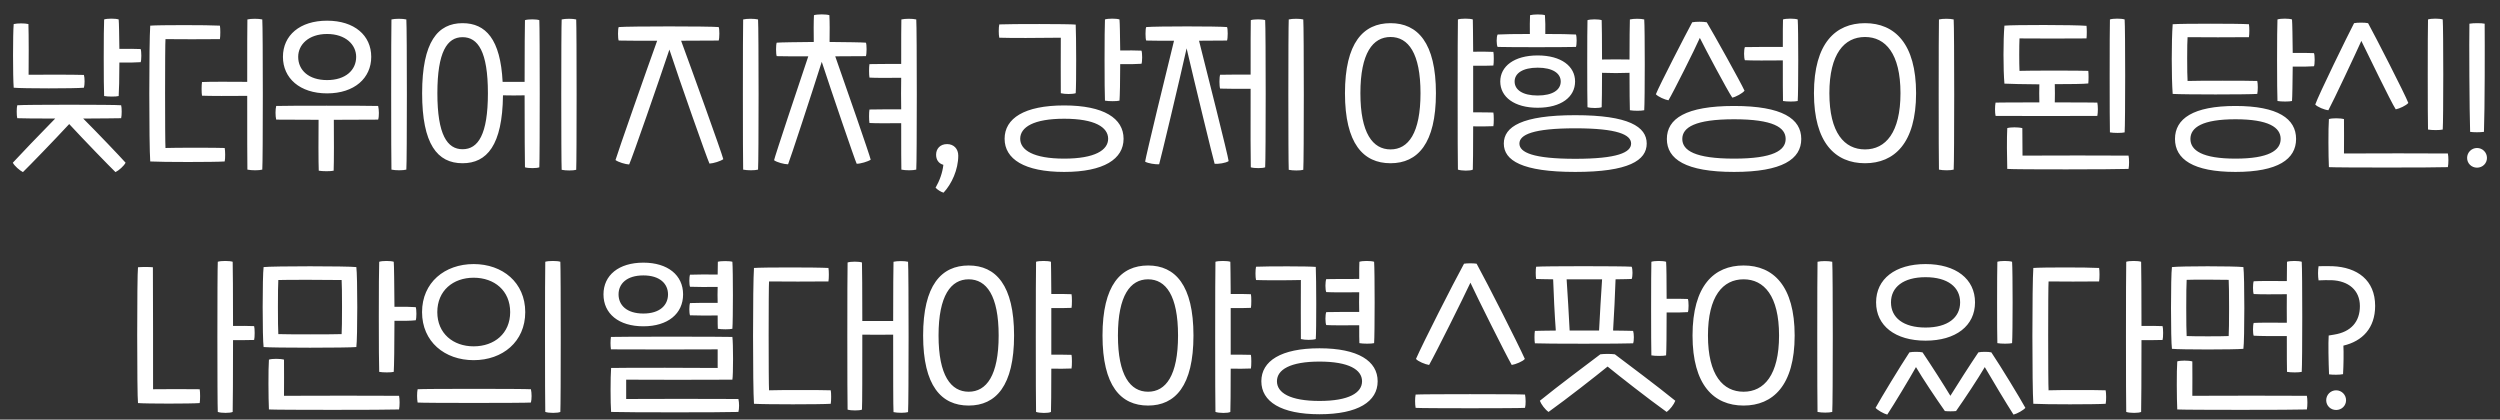
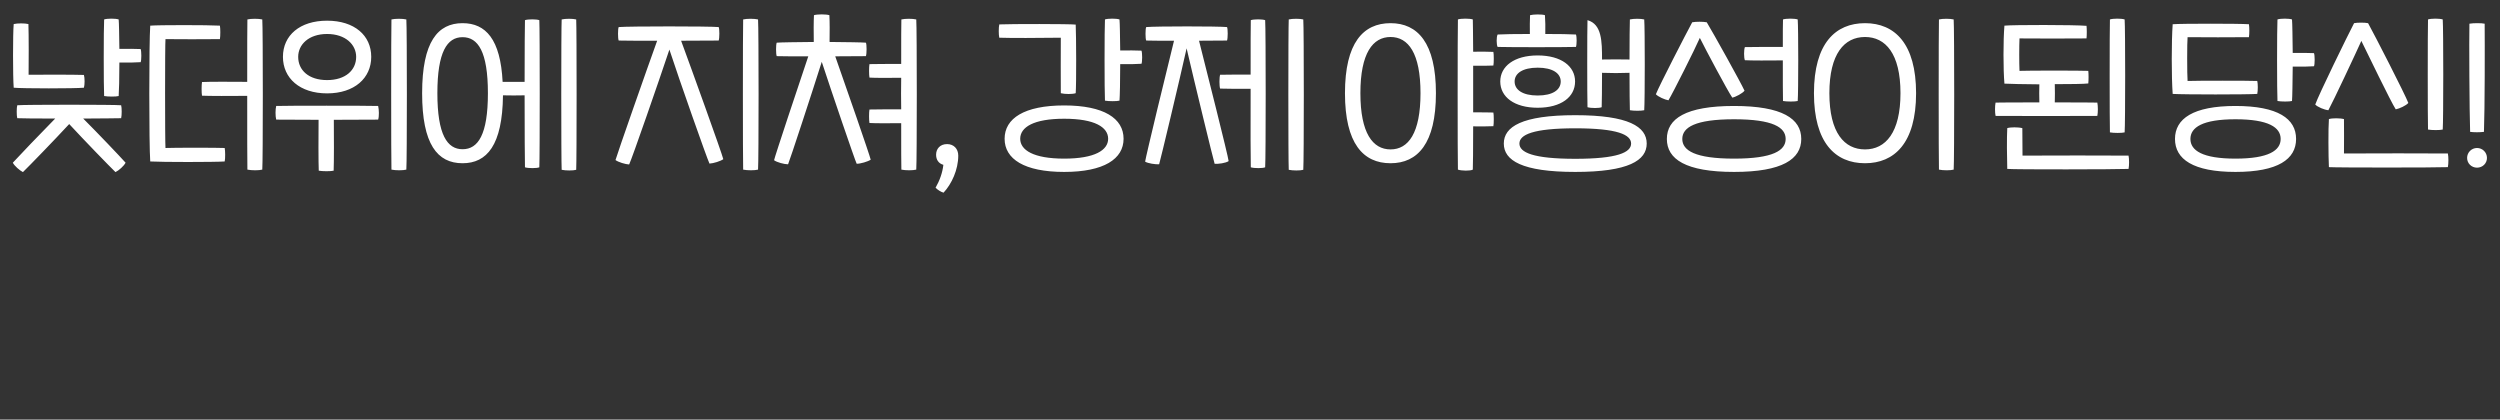
<svg xmlns="http://www.w3.org/2000/svg" width="423" height="71" viewBox="0 0 423 71" fill="none">
  <rect x="0" y="0" width="423" height="71" fill="#333333" stroke="none" />
-   <path d="M42.999 55.18C43.119 55.54 43.119 57.13 42.999 57.52C42.249 57.55 40.689 57.55 39.429 57.55C39.429 63.34 39.399 68.98 39.369 69.7C38.949 69.91 37.419 69.91 36.849 69.7C36.759 68.23 36.759 45.79 36.849 44.29C37.359 44.11 38.859 44.11 39.369 44.29C39.399 44.95 39.429 49.84 39.429 55.15C40.689 55.12 42.219 55.15 42.999 55.18ZM25.899 65.86C27.249 65.83 32.439 65.83 33.789 65.86C33.879 66.37 33.879 67.69 33.789 68.2C32.259 68.32 24.849 68.32 23.349 68.2C23.169 66.94 23.169 46.45 23.349 45.22C23.949 45.16 25.269 45.16 25.869 45.22C25.899 47.2 25.899 63.88 25.899 65.86ZM70.342 51.97C70.492 52.33 70.492 53.86 70.342 54.19C69.592 54.28 68.032 54.31 66.742 54.28C66.742 58.33 66.682 62.2 66.622 62.92C66.202 63.04 64.762 63.04 64.162 62.92C64.072 61.45 64.072 45.79 64.162 44.29C64.702 44.11 66.112 44.11 66.622 44.29C66.682 44.95 66.712 48.25 66.742 51.91C68.032 51.88 69.592 51.91 70.342 51.97ZM60.292 58.72C58.852 58.87 46.042 58.87 44.602 58.72C44.392 57.28 44.392 46.66 44.602 45.19C46.192 45.01 58.702 45.01 60.292 45.19C60.502 46.66 60.502 57.28 60.292 58.72ZM47.092 47.38C47.002 48.31 47.002 55.57 47.092 56.53C48.262 56.59 56.722 56.59 57.802 56.53C57.892 55.57 57.892 48.31 57.802 47.38C56.692 47.35 48.142 47.32 47.092 47.38ZM48.052 66.97C50.512 66.94 66.172 66.94 67.522 66.97C67.642 67.51 67.642 68.71 67.522 69.28C65.482 69.37 46.792 69.37 45.502 69.28C45.412 67.45 45.382 62.44 45.502 60.85C46.012 60.67 47.392 60.67 48.052 60.85C48.052 62.17 48.082 65.53 48.052 66.97ZM92.261 69.7C92.201 68.23 92.201 45.79 92.261 44.29C92.801 44.11 94.301 44.11 94.811 44.29C94.901 45.79 94.901 68.23 94.811 69.7C94.361 69.91 92.861 69.91 92.261 69.7ZM80.141 60.94C75.251 60.94 71.411 57.82 71.411 52.81C71.411 47.8 75.251 44.68 80.141 44.68C85.031 44.68 88.871 47.8 88.871 52.81C88.871 57.82 85.031 60.94 80.141 60.94ZM80.141 58.6C83.651 58.6 86.321 56.41 86.321 52.81C86.321 49.18 83.651 46.99 80.141 46.99C76.661 46.99 73.991 49.18 73.991 52.81C73.991 56.41 76.661 58.6 80.141 58.6ZM70.661 68.11C70.541 67.48 70.541 66.43 70.661 65.86C71.471 65.77 88.841 65.77 89.831 65.86C89.981 66.49 89.981 67.54 89.831 68.11C88.841 68.2 71.471 68.2 70.661 68.11ZM116.749 51.28C117.559 51.25 119.809 51.22 121.429 51.25C121.399 50.35 121.399 49.45 121.429 48.55C119.809 48.58 117.559 48.55 116.749 48.52C116.599 48.13 116.599 46.9 116.749 46.48C117.559 46.45 119.839 46.42 121.429 46.45C121.429 45.46 121.459 44.65 121.459 44.29C121.969 44.14 123.439 44.14 123.919 44.29C124.039 45.79 124.039 54.16 123.919 55.63C123.469 55.75 122.059 55.75 121.459 55.63C121.429 55.24 121.429 54.43 121.429 53.38C119.839 53.41 117.559 53.38 116.749 53.35C116.599 52.96 116.599 51.7 116.749 51.28ZM108.859 55.21C104.689 55.21 102.109 53.08 102.109 49.81C102.109 46.57 104.689 44.44 108.859 44.44C112.999 44.44 115.579 46.57 115.579 49.81C115.579 53.08 112.999 55.21 108.859 55.21ZM108.859 46.6C106.009 46.6 104.659 48.04 104.659 49.81C104.659 51.61 106.009 53.05 108.859 53.05C111.679 53.05 113.029 51.61 113.029 49.81C113.029 48.04 111.679 46.6 108.859 46.6ZM124.939 67.51C125.089 68.14 125.089 69.16 124.939 69.7C122.419 69.79 105.949 69.79 103.399 69.7C103.279 68.23 103.279 63.76 103.399 62.26C105.379 62.2 119.839 62.23 121.429 62.26V59.11C119.809 59.14 105.379 59.14 103.369 59.11C103.279 58.42 103.279 57.67 103.369 57.01C104.689 56.95 122.599 56.95 123.919 57.01C124.069 58.09 124.069 63.46 123.919 64.24C121.399 64.27 107.569 64.27 105.949 64.24V67.51C107.929 67.48 122.299 67.48 124.939 67.51ZM153.643 44.29C153.763 45.79 153.763 68.26 153.643 69.73C153.163 69.88 151.843 69.88 151.183 69.73C151.123 68.98 151.123 62.74 151.123 56.62C149.563 56.65 147.463 56.65 145.903 56.62C145.903 62.56 145.903 68.56 145.843 69.31C145.393 69.49 144.013 69.49 143.413 69.31C143.353 67.81 143.353 45.91 143.413 44.41C143.953 44.23 145.333 44.23 145.843 44.41C145.873 45.04 145.903 49.42 145.903 54.31H151.123C151.123 49.33 151.153 44.92 151.183 44.29C151.813 44.14 153.073 44.14 153.643 44.29ZM130.123 66.04C131.593 65.98 139.273 65.98 140.563 66.04C140.653 66.49 140.653 67.78 140.563 68.32C138.823 68.44 129.553 68.44 127.573 68.32C127.363 65.5 127.363 48.16 127.573 45.34C129.013 45.22 138.133 45.22 140.173 45.34C140.263 45.82 140.263 47.08 140.173 47.62C138.793 47.65 131.113 47.65 130.123 47.62C130.033 48.43 130.033 64.96 130.123 66.04ZM177.882 60.01C179.112 60.01 180.552 60.01 181.302 60.04C181.392 60.4 181.392 61.96 181.302 62.35C180.552 62.38 179.112 62.41 177.882 62.38C177.882 66.19 177.852 69.19 177.822 69.7C177.402 69.94 175.902 69.91 175.302 69.7C175.242 68.23 175.242 45.79 175.302 44.29C175.812 44.11 177.312 44.11 177.822 44.29C177.852 44.71 177.852 46.87 177.882 49.75C179.112 49.72 180.552 49.75 181.302 49.78C181.392 50.14 181.392 51.7 181.302 52.09C180.552 52.12 179.112 52.15 177.882 52.12V60.01ZM163.902 44.92C168.492 44.92 171.582 48.25 171.582 56.77C171.582 65.29 168.492 68.62 163.902 68.62C159.282 68.62 156.192 65.29 156.192 56.77C156.192 48.25 159.282 44.92 163.902 44.92ZM163.902 66.28C166.902 66.28 168.972 63.55 168.972 56.77C168.972 49.99 166.902 47.26 163.902 47.26C160.902 47.26 158.802 49.99 158.802 56.77C158.802 63.55 160.902 66.28 163.902 66.28ZM208.234 60.01C209.464 60.01 210.904 60.01 211.654 60.04C211.744 60.4 211.744 61.96 211.654 62.35C210.904 62.38 209.464 62.41 208.234 62.38C208.234 66.19 208.204 69.19 208.174 69.7C207.754 69.94 206.254 69.91 205.654 69.7C205.594 68.23 205.594 45.79 205.654 44.29C206.164 44.11 207.664 44.11 208.174 44.29C208.204 44.71 208.204 46.87 208.234 49.75C209.464 49.72 210.904 49.75 211.654 49.78C211.744 50.14 211.744 51.7 211.654 52.09C210.904 52.12 209.464 52.15 208.234 52.12V60.01ZM194.254 44.92C198.844 44.92 201.934 48.25 201.934 56.77C201.934 65.29 198.844 68.62 194.254 68.62C189.634 68.62 186.544 65.29 186.544 56.77C186.544 48.25 189.634 44.92 194.254 44.92ZM194.254 66.28C197.254 66.28 199.324 63.55 199.324 56.77C199.324 49.99 197.254 47.26 194.254 47.26C191.254 47.26 189.154 49.99 189.154 56.77C189.154 63.55 191.254 66.28 194.254 66.28ZM224.399 52.81C225.209 52.78 228.119 52.78 229.979 52.78C229.949 51.7 229.949 50.56 229.979 49.45C228.119 49.48 225.209 49.48 224.399 49.42C224.219 49 224.219 47.71 224.399 47.23C225.209 47.2 228.119 47.2 229.979 47.2C229.979 45.79 229.979 44.71 230.009 44.29C230.549 44.11 231.959 44.11 232.499 44.29C232.619 45.79 232.619 56.56 232.499 58.06C232.049 58.18 230.639 58.18 230.009 58.06C229.979 57.64 229.979 56.5 229.979 55.03C228.119 55.06 225.209 55.06 224.399 55C224.219 54.58 224.219 53.26 224.399 52.81ZM220.109 47.38C217.739 47.44 213.899 47.44 212.519 47.38C212.399 46.9 212.399 45.64 212.519 45.13C214.409 45.04 221.519 45.04 222.629 45.16C222.719 46.99 222.749 55.84 222.629 57.37C222.059 57.55 220.829 57.55 220.109 57.37C220.109 55.9 220.079 48.94 220.109 47.38ZM223.259 58.93C229.799 58.93 233.099 61.09 233.099 64.51C233.099 67.93 229.799 70.09 223.259 70.09C216.719 70.09 213.419 67.93 213.419 64.51C213.419 61.09 216.719 58.93 223.259 58.93ZM223.259 67.84C228.239 67.84 230.459 66.46 230.459 64.51C230.459 62.56 228.239 61.18 223.259 61.18C218.279 61.18 216.059 62.56 216.059 64.51C216.059 66.46 218.279 67.84 223.259 67.84ZM241.804 61.75C241.174 61.66 239.914 61.15 239.584 60.73C240.814 57.94 245.794 48.13 247.714 44.62C248.224 44.53 249.364 44.53 249.844 44.62C251.764 48.13 256.744 57.94 258.004 60.73C257.674 61.15 256.414 61.66 255.784 61.75C254.644 59.74 249.934 50.29 248.794 47.83C247.654 50.29 242.944 59.74 241.804 61.75ZM239.524 69.01C239.404 68.38 239.404 67.33 239.524 66.76C240.304 66.67 257.104 66.67 258.034 66.76C258.154 67.39 258.184 68.44 258.034 69.01C257.104 69.1 240.304 69.1 239.524 69.01ZM285.593 50.59C285.743 50.98 285.743 52.48 285.593 52.81C284.843 52.87 283.283 52.9 281.993 52.87C281.993 56.23 281.963 59.44 281.903 60.13C281.453 60.25 280.043 60.25 279.413 60.13C279.353 58.66 279.353 45.79 279.413 44.29C279.953 44.11 281.363 44.11 281.903 44.29C281.963 44.92 281.993 47.59 281.993 50.56C283.283 50.53 284.843 50.56 285.593 50.59ZM276.323 58.09C274.823 58.18 261.053 58.18 259.703 58.09C259.613 57.67 259.613 56.41 259.703 55.99C260.063 55.96 261.443 55.96 263.243 55.93C263.063 53.68 262.853 49.27 262.793 47.26C261.323 47.23 260.243 47.23 259.913 47.2C259.823 46.78 259.823 45.52 259.913 45.13C261.203 45.01 274.583 45.01 276.083 45.13C276.263 45.55 276.263 46.78 276.083 47.2C275.723 47.23 274.733 47.23 273.353 47.26C273.293 49.27 273.083 53.68 272.933 55.93C274.643 55.96 275.933 55.96 276.323 55.99C276.473 56.41 276.503 57.67 276.323 58.09ZM265.583 55.93H270.563C270.683 53.65 270.923 49.27 271.073 47.26H265.073C265.223 49.27 265.463 53.65 265.583 55.93ZM270.773 59.95C271.433 59.86 272.573 59.86 273.233 59.95C275.213 61.45 280.403 65.32 283.463 67.81C283.223 68.44 282.563 69.31 281.993 69.7C278.813 67.42 273.953 63.61 272.003 62.02C270.053 63.61 265.193 67.42 262.013 69.7C261.443 69.31 260.783 68.44 260.543 67.81C263.603 65.32 268.793 61.45 270.773 59.95ZM307.526 69.7C307.466 68.23 307.466 45.79 307.526 44.29C308.126 44.14 309.416 44.14 310.016 44.29C310.136 45.79 310.136 68.23 310.016 69.7C309.476 69.85 308.246 69.85 307.526 69.7ZM295.016 68.62C289.976 68.62 286.376 65.14 286.376 56.77C286.376 48.31 290.036 44.92 295.016 44.92C300.056 44.92 303.656 48.4 303.656 56.77C303.656 65.23 299.966 68.62 295.016 68.62ZM295.016 66.28C298.496 66.28 301.016 63.43 301.016 56.77C301.016 50.05 298.466 47.26 295.016 47.26C291.506 47.26 288.986 50.11 288.986 56.77C288.986 63.49 291.536 66.28 295.016 66.28ZM337.954 58.06C337.894 56.59 337.894 45.79 337.954 44.29C338.494 44.11 339.904 44.11 340.444 44.29C340.564 45.79 340.564 56.56 340.444 58.06C339.994 58.18 338.584 58.18 337.954 58.06ZM325.804 57.64C320.674 57.64 317.434 55.12 317.434 51.16C317.434 47.2 320.674 44.68 325.804 44.68C330.934 44.68 334.174 47.2 334.174 51.16C334.174 55.12 330.934 57.64 325.804 57.64ZM325.804 55.42C329.554 55.42 331.654 53.74 331.654 51.16C331.654 48.58 329.554 46.9 325.804 46.9C322.054 46.9 319.954 48.58 319.954 51.16C319.954 53.74 322.024 55.42 325.804 55.42ZM319.324 70.15C318.724 70 317.674 69.4 317.344 69.01C318.304 67.27 321.454 62.08 323.074 59.62C323.614 59.5 324.784 59.5 325.294 59.62C326.734 61.75 328.924 65.17 330.004 66.97C331.114 65.17 333.304 61.75 334.744 59.62C335.254 59.5 336.424 59.5 336.934 59.62C338.584 62.08 341.734 67.27 342.694 69.01C342.364 69.4 341.314 70 340.684 70.15C339.634 68.53 336.874 63.94 335.824 62.11C334.744 63.97 332.464 67.42 330.964 69.55C330.484 69.61 329.554 69.61 329.074 69.55C327.574 67.42 325.264 63.97 324.184 62.11C323.164 63.94 320.404 68.53 319.324 70.15ZM365.909 55.18C366.029 55.54 366.029 57.13 365.909 57.52C365.159 57.55 363.629 57.55 362.339 57.55C362.339 63.34 362.309 68.98 362.279 69.7C361.859 69.91 360.359 69.91 359.759 69.7C359.699 68.23 359.699 45.79 359.759 44.29C360.269 44.11 361.769 44.11 362.279 44.29C362.309 44.95 362.339 49.84 362.339 55.15C363.629 55.12 365.159 55.15 365.909 55.18ZM346.619 66.04C348.089 65.98 354.989 65.98 356.279 66.04C356.369 66.49 356.399 67.78 356.279 68.32C354.539 68.44 346.019 68.44 344.039 68.32C343.829 65.5 343.829 48.16 344.039 45.34C345.479 45.22 353.129 45.22 355.169 45.34C355.259 45.82 355.259 47.08 355.169 47.62C353.789 47.65 347.609 47.65 346.619 47.62C346.529 48.43 346.529 64.96 346.619 66.04ZM381.322 54.64C382.162 54.58 385.102 54.58 386.932 54.61C386.902 52.96 386.932 51.31 386.932 49.78C385.102 49.81 382.162 49.81 381.322 49.75C381.172 49.36 381.172 48.04 381.322 47.59C382.162 47.53 385.102 47.53 386.932 47.56C386.932 45.88 386.962 44.65 386.962 44.29C387.502 44.11 388.912 44.11 389.452 44.29C389.572 45.79 389.572 61.42 389.452 62.92C389.002 63.04 387.592 63.04 386.962 62.92C386.932 62.38 386.932 59.86 386.932 56.86C385.102 56.89 382.162 56.86 381.322 56.8C381.172 56.41 381.172 55.09 381.322 54.64ZM379.582 59.02C378.142 59.17 368.932 59.17 367.492 59.02C367.282 57.58 367.282 46.66 367.492 45.19C369.082 45.01 377.992 45.01 379.582 45.19C379.792 46.66 379.792 57.58 379.582 59.02ZM369.982 47.35C369.892 48.28 369.892 55.9 369.982 56.86C371.152 56.92 376.012 56.92 377.092 56.86C377.182 55.9 377.182 48.28 377.092 47.35C375.982 47.32 371.032 47.29 369.982 47.35ZM390.322 66.97C390.442 67.51 390.442 68.71 390.322 69.28C388.282 69.37 369.682 69.37 368.392 69.28C368.302 67.45 368.272 62.74 368.392 61.15C368.902 60.97 370.282 60.97 370.942 61.15C370.942 62.47 370.972 65.53 370.942 66.97C373.402 66.94 388.972 66.94 390.322 66.97ZM394.074 63.34C393.984 61.24 393.924 57.97 394.014 56.77L394.914 56.62C397.794 56.17 399.294 54.43 399.294 51.79C399.294 49.06 397.314 47.53 394.554 47.41C393.834 47.38 393.024 47.41 392.304 47.44C392.184 46.81 392.184 45.64 392.304 45.04C393.084 45.04 393.984 45.01 394.674 45.04C398.844 45.22 401.874 47.38 401.874 51.76C401.874 55.51 399.714 57.73 396.504 58.48C396.564 59.68 396.534 61.78 396.444 63.31C395.874 63.43 394.674 63.43 394.074 63.34ZM395.274 69.37C394.344 69.37 393.594 68.65 393.594 67.72C393.594 66.79 394.344 66.04 395.274 66.04C396.204 66.04 396.954 66.79 396.954 67.72C396.954 68.65 396.204 69.37 395.274 69.37Z" fill="white" />
-   <path d="M23.799 8.3C23.949 8.69 23.949 10.19 23.799 10.52C23.049 10.58 21.489 10.61 20.199 10.58C20.199 13.16 20.139 15.56 20.079 16.25C19.659 16.37 18.249 16.37 17.619 16.25C17.529 14.78 17.529 4.79 17.619 3.29C18.159 3.11 19.569 3.11 20.079 3.29C20.139 3.92 20.169 5.96 20.199 8.27C21.489 8.24 23.049 8.27 23.799 8.3ZM14.199 14.84C12.699 14.99 3.819 14.99 2.319 14.84C2.169 13.01 2.169 5.6 2.319 4.07C2.979 3.92 4.179 3.92 4.809 4.07C4.869 5.57 4.869 11.36 4.839 12.65C6.039 12.62 12.729 12.62 14.199 12.68C14.349 13.16 14.349 14.36 14.199 14.84ZM20.499 20C19.989 20.03 17.259 20.03 14.079 20.06C16.539 22.52 20.259 26.42 21.249 27.53C20.979 28.07 20.109 28.85 19.539 29.12C18.489 28.1 14.289 23.78 11.709 20.99C9.129 23.78 4.929 28.1 3.879 29.12C3.339 28.85 2.439 28.07 2.169 27.53C3.189 26.42 6.909 22.52 9.339 20.06C6.159 20.06 3.399 20.03 2.919 20C2.799 19.58 2.799 18.2 2.919 17.81C4.179 17.69 19.299 17.69 20.499 17.81C20.619 18.2 20.619 19.55 20.499 20ZM44.379 3.29C44.499 4.79 44.499 27.23 44.379 28.7C43.809 28.85 42.579 28.85 41.859 28.7C41.829 27.98 41.829 22.13 41.829 16.22C39.519 16.25 35.109 16.25 34.179 16.19C34.089 15.71 34.089 14.39 34.179 13.88C35.109 13.82 39.519 13.82 41.829 13.85C41.829 8.66 41.829 3.95 41.859 3.29C42.489 3.14 43.749 3.14 44.379 3.29ZM27.999 25.04C29.469 24.98 36.729 24.98 38.019 25.04C38.109 25.49 38.139 26.78 38.019 27.32C36.279 27.44 27.399 27.44 25.419 27.32C25.209 24.5 25.209 7.16 25.419 4.34C26.859 4.22 35.169 4.22 37.209 4.34C37.299 4.82 37.299 6.08 37.209 6.62C35.829 6.65 28.989 6.65 27.999 6.62C27.909 7.43 27.909 23.96 27.999 25.04ZM68.753 3.29C68.873 4.79 68.873 27.23 68.753 28.7C68.183 28.85 66.953 28.85 66.233 28.7C66.173 27.23 66.173 4.79 66.233 3.29C66.863 3.14 68.123 3.14 68.753 3.29ZM55.343 15.8C50.723 15.8 47.873 13.22 47.873 9.62C47.873 5.99 50.723 3.5 55.343 3.5C59.963 3.5 62.813 5.99 62.813 9.62C62.813 13.22 59.963 15.8 55.343 15.8ZM55.343 5.75C52.223 5.75 50.453 7.55 50.453 9.62C50.453 11.87 52.223 13.55 55.343 13.55C58.463 13.55 60.263 11.87 60.263 9.62C60.263 7.55 58.463 5.75 55.343 5.75ZM46.733 17.93C48.023 17.87 62.393 17.87 63.983 17.93C64.133 18.53 64.163 19.7 63.983 20.24C63.263 20.24 59.993 20.27 56.483 20.27C56.513 22.67 56.513 27.65 56.453 28.88C55.973 29 54.563 29 53.933 28.88C53.873 27.65 53.873 22.67 53.903 20.27C50.453 20.27 47.303 20.24 46.733 20.24C46.583 19.64 46.583 18.5 46.733 17.93ZM97.494 3.29C97.584 4.79 97.584 27.26 97.494 28.73C97.014 28.88 95.694 28.88 95.034 28.73C94.944 27.26 94.944 4.79 95.034 3.29C95.664 3.14 96.924 3.14 97.494 3.29ZM88.824 3.41C89.334 3.23 90.744 3.23 91.254 3.41C91.344 4.91 91.344 26.81 91.254 28.31C90.804 28.49 89.394 28.49 88.824 28.31C88.794 27.56 88.764 21.89 88.764 16.13C87.624 16.16 86.184 16.16 85.104 16.13C85.014 24.59 82.374 27.62 78.264 27.62C74.004 27.62 71.424 24.41 71.424 15.77C71.424 7.04 74.094 3.92 78.264 3.92C82.194 3.92 84.684 6.65 85.044 13.85H88.764C88.764 8.72 88.794 4.07 88.824 3.41ZM78.264 25.25C80.904 25.25 82.554 22.76 82.554 15.77C82.554 8.72 80.874 6.29 78.264 6.29C75.654 6.29 74.004 8.78 74.004 15.77C74.004 22.82 75.684 25.25 78.264 25.25ZM128.262 3.29C128.382 4.79 128.382 27.23 128.262 28.7C127.692 28.85 126.462 28.85 125.742 28.7C125.682 27.23 125.682 4.79 125.742 3.29C126.372 3.14 127.632 3.14 128.262 3.29ZM121.602 6.86C120.882 6.86 118.242 6.89 115.242 6.89C116.892 11.36 122.112 25.82 122.382 26.93C121.962 27.26 120.702 27.65 120.042 27.68C119.592 26.72 114.972 13.61 113.262 8.39C111.522 13.61 106.932 26.84 106.452 27.83C105.822 27.8 104.622 27.44 104.142 27.08C104.442 26 109.542 11.45 111.192 6.89C108.072 6.89 105.312 6.89 104.682 6.86C104.532 6.53 104.532 4.88 104.682 4.58C106.422 4.43 120.072 4.43 121.602 4.58C121.752 4.85 121.752 6.47 121.602 6.86ZM146.512 9.5C145.822 9.5 143.752 9.53 141.322 9.53C143.002 14.3 147.202 26.36 147.322 27.02C146.842 27.35 145.582 27.71 144.952 27.71C144.652 27.11 140.662 15.41 139.042 10.46C137.482 15.41 133.612 27.2 133.342 27.8C132.712 27.8 131.452 27.47 130.972 27.11C131.092 26.48 135.142 14.33 136.762 9.53C134.212 9.53 131.992 9.53 131.422 9.5C131.272 9.17 131.272 7.52 131.422 7.22C132.172 7.16 134.812 7.13 137.692 7.1C137.662 5.6 137.662 3.65 137.722 2.57C138.262 2.39 139.792 2.39 140.332 2.57C140.392 3.65 140.392 5.6 140.362 7.1C143.242 7.13 145.852 7.16 146.512 7.22C146.662 7.49 146.662 9.11 146.512 9.5ZM155.032 3.29C155.152 4.79 155.152 27.23 155.032 28.7C154.462 28.85 153.232 28.85 152.512 28.7C152.482 28.16 152.482 24.89 152.482 20.84C150.562 20.87 148.042 20.87 147.112 20.81C147.022 20.33 147.022 19.01 147.112 18.53C148.042 18.5 150.562 18.5 152.482 18.5C152.452 16.76 152.452 14.93 152.482 13.16C150.562 13.19 148.042 13.19 147.112 13.13C147.022 12.65 147.022 11.33 147.112 10.85C148.042 10.82 150.562 10.82 152.482 10.82C152.482 6.95 152.482 3.83 152.512 3.29C153.142 3.14 154.402 3.14 155.032 3.29ZM159.648 32.6C159.198 32.48 158.598 32.09 158.298 31.76C158.988 30.56 159.468 29.24 159.618 27.89C158.778 27.65 158.388 26.99 158.388 26.18C158.388 25.19 159.048 24.38 160.248 24.38C161.358 24.38 162.138 25.16 162.138 26.33C162.138 28.7 161.028 31.13 159.648 32.6ZM193.139 8.57C193.289 8.96 193.289 10.46 193.139 10.79C192.389 10.85 190.829 10.88 189.539 10.85C189.539 13.67 189.479 16.34 189.419 17.03C188.999 17.15 187.589 17.15 186.959 17.03C186.869 15.56 186.869 4.79 186.959 3.29C187.499 3.11 188.909 3.11 189.419 3.29C189.479 3.92 189.509 6.08 189.539 8.54C190.829 8.51 192.389 8.54 193.139 8.57ZM179.489 6.38C176.099 6.44 170.519 6.44 169.079 6.38C168.959 5.9 168.959 4.64 169.079 4.13C171.059 4.04 180.899 4.04 182.009 4.16C182.099 5.99 182.129 14.24 182.009 15.77C181.439 15.95 180.209 15.95 179.489 15.77C179.489 14.3 179.459 8.12 179.489 6.38ZM180.059 17.84C186.779 17.84 190.109 20.03 190.109 23.48C190.109 26.9 186.779 29.09 180.059 29.09C173.309 29.09 169.979 26.9 169.979 23.48C169.979 20.03 173.309 17.84 180.059 17.84ZM180.059 26.84C185.249 26.84 187.499 25.4 187.499 23.48C187.499 21.53 185.249 20.09 180.059 20.09C174.869 20.09 172.619 21.53 172.619 23.48C172.619 25.4 174.869 26.84 180.059 26.84ZM220.515 3.29C220.635 4.79 220.635 27.26 220.515 28.73C220.035 28.88 218.715 28.88 218.055 28.73C217.965 27.26 217.965 4.79 218.055 3.29C218.685 3.14 219.945 3.14 220.515 3.29ZM211.635 3.41C212.175 3.23 213.555 3.23 214.065 3.41C214.185 4.91 214.185 26.81 214.065 28.31C213.615 28.49 212.235 28.49 211.635 28.31C211.605 27.53 211.575 21.14 211.605 15.02C209.865 15.05 207.675 15.02 206.445 14.99C206.295 14.6 206.295 13.07 206.445 12.65C207.675 12.62 209.865 12.62 211.605 12.62C211.605 8 211.605 4.01 211.635 3.41ZM207.615 6.86C206.925 6.86 205.035 6.89 202.875 6.89C203.985 11.3 207.825 26.48 207.885 27.26C207.405 27.59 206.145 27.77 205.515 27.71C205.305 27.08 202.005 13.49 200.775 8.18C199.605 13.46 196.335 27.14 196.125 27.8C195.495 27.83 194.235 27.65 193.755 27.35C193.845 26.57 197.535 11.33 198.645 6.89C196.425 6.89 194.505 6.89 193.935 6.86C193.785 6.53 193.785 4.88 193.935 4.58C195.675 4.43 206.085 4.43 207.615 4.58C207.765 4.85 207.765 6.47 207.615 6.86ZM249.259 19.01C250.489 19.01 251.929 19.01 252.679 19.04C252.769 19.4 252.769 20.96 252.679 21.35C251.929 21.38 250.489 21.41 249.259 21.38C249.259 25.19 249.229 28.19 249.199 28.7C248.779 28.94 247.279 28.91 246.679 28.7C246.619 27.23 246.619 4.79 246.679 3.29C247.189 3.11 248.689 3.11 249.199 3.29C249.229 3.71 249.229 5.87 249.259 8.75C250.489 8.72 251.929 8.75 252.679 8.78C252.769 9.14 252.769 10.7 252.679 11.09C251.929 11.12 250.489 11.15 249.259 11.12V19.01ZM235.279 3.92C239.869 3.92 242.959 7.25 242.959 15.77C242.959 24.29 239.869 27.62 235.279 27.62C230.659 27.62 227.569 24.29 227.569 15.77C227.569 7.25 230.659 3.92 235.279 3.92ZM235.279 25.28C238.279 25.28 240.349 22.55 240.349 15.77C240.349 8.99 238.279 6.26 235.279 6.26C232.279 6.26 230.179 8.99 230.179 15.77C230.179 22.55 232.279 25.28 235.279 25.28ZM266.654 7.94C264.434 8 255.524 8 253.394 7.94C253.184 7.55 253.184 6.23 253.394 5.84C254.324 5.78 256.484 5.75 258.854 5.75C258.824 4.7 258.854 3.35 258.884 2.57C259.394 2.42 260.924 2.39 261.404 2.57C261.464 3.35 261.494 4.7 261.464 5.75C263.714 5.75 265.754 5.78 266.654 5.84C266.804 6.2 266.804 7.52 266.654 7.94ZM271.004 18.14C270.584 18.32 269.204 18.32 268.604 18.14C268.544 16.4 268.544 4.85 268.604 3.41C269.144 3.23 270.494 3.23 271.004 3.41C271.034 4.1 271.064 6.98 271.064 10.07C272.474 10.04 274.334 10.04 275.714 10.07C275.714 6.92 275.744 3.98 275.774 3.29C276.404 3.14 277.634 3.14 278.204 3.29C278.324 4.76 278.324 16.91 278.204 18.65C277.724 18.77 276.404 18.77 275.774 18.65C275.744 17.9 275.714 15.23 275.714 12.32C274.334 12.38 272.474 12.38 271.064 12.32C271.064 15.02 271.034 17.42 271.004 18.14ZM260.174 18.23C256.214 18.23 253.844 16.4 253.844 13.79C253.844 11.21 256.214 9.38 260.174 9.38C264.164 9.38 266.504 11.21 266.504 13.79C266.504 16.4 264.164 18.23 260.174 18.23ZM260.174 11.45C257.624 11.45 256.274 12.41 256.274 13.79C256.274 15.2 257.624 16.16 260.174 16.16C262.724 16.16 264.074 15.2 264.074 13.79C264.074 12.41 262.724 11.45 260.174 11.45ZM266.534 19.49C275.564 19.49 278.624 21.44 278.624 24.29C278.624 27.14 275.564 29.09 266.534 29.09C257.504 29.09 254.444 27.14 254.444 24.29C254.444 21.44 257.504 19.49 266.534 19.49ZM266.534 26.87C273.674 26.87 275.984 25.79 275.984 24.29C275.984 22.79 273.674 21.71 266.534 21.71C259.394 21.71 257.084 22.79 257.084 24.29C257.084 25.79 259.394 26.87 266.534 26.87ZM301.653 10.22C299.553 10.25 296.163 10.25 295.233 10.19C295.053 9.77 295.053 8.42 295.233 7.97C296.163 7.94 299.553 7.94 301.653 7.94C301.653 5.75 301.653 3.86 301.683 3.29C302.223 3.11 303.633 3.11 304.173 3.29C304.293 4.79 304.293 15.59 304.173 17.09C303.723 17.21 302.313 17.21 301.683 17.09C301.653 16.37 301.653 13.28 301.653 10.22ZM287.613 6.41C286.833 8.21 283.053 15.74 282.303 16.97C281.703 16.88 280.563 16.37 280.173 15.95C280.743 14.48 285.333 5.6 286.323 3.77C286.923 3.65 288.183 3.65 288.783 3.77C289.803 5.45 294.573 14 295.173 15.35C294.813 15.8 293.703 16.4 293.103 16.52C292.293 15.35 288.453 8.12 287.613 6.41ZM293.403 17.93C301.563 17.93 304.773 20.09 304.773 23.51C304.773 26.93 301.563 29.09 293.403 29.09C285.213 29.09 282.033 26.93 282.033 23.51C282.033 20.09 285.213 17.93 293.403 17.93ZM293.403 26.84C300.003 26.84 302.133 25.46 302.133 23.51C302.133 21.56 300.003 20.18 293.403 20.18C286.803 20.18 284.643 21.56 284.643 23.51C284.643 25.46 286.803 26.84 293.403 26.84ZM328.071 28.7C328.011 27.23 328.011 4.79 328.071 3.29C328.671 3.14 329.961 3.14 330.561 3.29C330.681 4.79 330.681 27.23 330.561 28.7C330.021 28.85 328.791 28.85 328.071 28.7ZM315.561 27.62C310.521 27.62 306.921 24.14 306.921 15.77C306.921 7.31 310.581 3.92 315.561 3.92C320.601 3.92 324.201 7.4 324.201 15.77C324.201 24.23 320.511 27.62 315.561 27.62ZM315.561 25.28C319.041 25.28 321.561 22.43 321.561 15.77C321.561 9.05 319.011 6.26 315.561 6.26C312.051 6.26 309.531 9.11 309.531 15.77C309.531 22.49 312.081 25.28 315.561 25.28ZM359.489 22.4C359.039 22.52 357.629 22.52 356.999 22.4C356.939 20.93 356.939 4.79 356.999 3.29C357.539 3.11 358.949 3.11 359.489 3.29C359.609 4.79 359.609 20.9 359.489 22.4ZM354.869 19.61C353.099 19.64 339.119 19.64 337.649 19.61C337.529 19.01 337.529 17.96 337.649 17.36C338.309 17.33 341.549 17.33 345.059 17.33C345.029 16.4 345.029 15.23 345.059 14.27C342.419 14.24 339.989 14.21 339.149 14.15C338.939 11.78 338.939 6.74 339.149 4.34C340.589 4.19 350.999 4.19 353.039 4.37C353.099 4.85 353.099 5.96 353.039 6.5C351.659 6.53 342.659 6.53 341.699 6.5C341.639 7.82 341.639 10.7 341.699 11.99C343.139 11.93 352.049 11.93 353.339 11.99C353.399 12.5 353.399 13.58 353.339 14.12C352.619 14.21 350.279 14.24 347.669 14.24C347.699 15.23 347.699 16.4 347.669 17.33C351.029 17.33 354.089 17.33 354.869 17.36C354.989 17.96 354.989 19.01 354.869 19.61ZM360.149 26.33C360.269 26.84 360.269 28.04 360.149 28.58C358.109 28.67 340.919 28.7 339.629 28.58C339.569 26.78 339.539 23.24 339.629 21.68C340.139 21.5 341.519 21.5 342.179 21.68C342.179 23 342.209 24.89 342.209 26.33C344.639 26.3 358.799 26.3 360.149 26.33ZM391.528 8.99C391.678 9.38 391.678 10.88 391.528 11.21C390.778 11.27 389.218 11.3 387.928 11.27C387.898 13.97 387.868 16.43 387.808 17.09C387.388 17.21 385.978 17.21 385.348 17.09C385.258 15.62 385.258 4.79 385.348 3.29C385.888 3.11 387.298 3.11 387.808 3.29C387.868 3.95 387.898 6.32 387.928 8.96C389.218 8.93 390.778 8.96 391.528 8.99ZM381.928 15.89C380.188 16.01 369.598 16.01 367.618 15.89C367.408 13.1 367.408 6.89 367.618 4.1C369.058 3.98 378.838 3.98 380.518 4.1C380.608 4.58 380.608 5.78 380.518 6.29C379.408 6.32 371.128 6.32 370.138 6.29C370.048 7.07 370.048 12.62 370.138 13.7C371.608 13.64 380.638 13.64 381.928 13.7C382.048 14.15 382.048 15.38 381.928 15.89ZM378.238 17.93C385.438 17.93 388.498 20.09 388.498 23.51C388.498 26.93 385.438 29.09 378.238 29.09C371.068 29.09 368.008 26.93 368.008 23.51C368.008 20.09 371.068 17.93 378.238 17.93ZM378.238 26.84C383.848 26.84 385.888 25.46 385.888 23.51C385.888 21.56 383.848 20.18 378.238 20.18C372.658 20.18 370.618 21.56 370.618 23.51C370.618 25.46 372.658 26.84 378.238 26.84ZM410.82 21.92C410.76 20.45 410.76 4.79 410.82 3.29C411.36 3.11 412.77 3.11 413.31 3.29C413.43 4.79 413.43 20.42 413.31 21.92C412.86 22.04 411.45 22.04 410.82 21.92ZM393.96 18.65C393.3 18.59 392.13 18.11 391.74 17.69C392.28 16.1 397.26 5.93 398.31 3.92C398.85 3.8 400.14 3.8 400.68 3.92C401.76 5.87 406.92 15.92 407.49 17.42C407.1 17.87 405.99 18.38 405.36 18.5C404.52 17.21 400.44 8.75 399.54 6.92C398.7 8.81 394.71 17.3 393.96 18.65ZM394.05 28.28C393.96 26.45 393.93 21.74 394.05 20.15C394.56 19.97 395.94 19.97 396.6 20.15C396.6 21.47 396.63 24.53 396.6 25.97C399.06 25.94 412.83 25.94 414.18 25.97C414.3 26.51 414.3 27.71 414.18 28.28C412.14 28.37 395.34 28.37 394.05 28.28ZM420.285 22.31C419.595 22.4 418.575 22.4 417.945 22.31C417.825 18.89 417.765 6.8 417.825 4.01C418.485 3.89 419.895 3.89 420.405 4.01C420.435 7.31 420.435 18.56 420.285 22.31ZM419.115 28.37C418.185 28.37 417.435 27.65 417.435 26.72C417.435 25.79 418.185 25.04 419.115 25.04C420.045 25.04 420.795 25.79 420.795 26.72C420.795 27.65 420.045 28.37 419.115 28.37Z" fill="white" />
+   <path d="M23.799 8.3C23.949 8.69 23.949 10.19 23.799 10.52C23.049 10.58 21.489 10.61 20.199 10.58C20.199 13.16 20.139 15.56 20.079 16.25C19.659 16.37 18.249 16.37 17.619 16.25C17.529 14.78 17.529 4.79 17.619 3.29C18.159 3.11 19.569 3.11 20.079 3.29C20.139 3.92 20.169 5.96 20.199 8.27C21.489 8.24 23.049 8.27 23.799 8.3ZM14.199 14.84C12.699 14.99 3.819 14.99 2.319 14.84C2.169 13.01 2.169 5.6 2.319 4.07C2.979 3.92 4.179 3.92 4.809 4.07C4.869 5.57 4.869 11.36 4.839 12.65C6.039 12.62 12.729 12.62 14.199 12.68C14.349 13.16 14.349 14.36 14.199 14.84ZM20.499 20C19.989 20.03 17.259 20.03 14.079 20.06C16.539 22.52 20.259 26.42 21.249 27.53C20.979 28.07 20.109 28.85 19.539 29.12C18.489 28.1 14.289 23.78 11.709 20.99C9.129 23.78 4.929 28.1 3.879 29.12C3.339 28.85 2.439 28.07 2.169 27.53C3.189 26.42 6.909 22.52 9.339 20.06C6.159 20.06 3.399 20.03 2.919 20C2.799 19.58 2.799 18.2 2.919 17.81C4.179 17.69 19.299 17.69 20.499 17.81C20.619 18.2 20.619 19.55 20.499 20ZM44.379 3.29C44.499 4.79 44.499 27.23 44.379 28.7C43.809 28.85 42.579 28.85 41.859 28.7C41.829 27.98 41.829 22.13 41.829 16.22C39.519 16.25 35.109 16.25 34.179 16.19C34.089 15.71 34.089 14.39 34.179 13.88C35.109 13.82 39.519 13.82 41.829 13.85C41.829 8.66 41.829 3.95 41.859 3.29C42.489 3.14 43.749 3.14 44.379 3.29ZM27.999 25.04C29.469 24.98 36.729 24.98 38.019 25.04C38.109 25.49 38.139 26.78 38.019 27.32C36.279 27.44 27.399 27.44 25.419 27.32C25.209 24.5 25.209 7.16 25.419 4.34C26.859 4.22 35.169 4.22 37.209 4.34C37.299 4.82 37.299 6.08 37.209 6.62C35.829 6.65 28.989 6.65 27.999 6.62C27.909 7.43 27.909 23.96 27.999 25.04ZM68.753 3.29C68.873 4.79 68.873 27.23 68.753 28.7C68.183 28.85 66.953 28.85 66.233 28.7C66.173 27.23 66.173 4.79 66.233 3.29C66.863 3.14 68.123 3.14 68.753 3.29ZM55.343 15.8C50.723 15.8 47.873 13.22 47.873 9.62C47.873 5.99 50.723 3.5 55.343 3.5C59.963 3.5 62.813 5.99 62.813 9.62C62.813 13.22 59.963 15.8 55.343 15.8ZM55.343 5.75C52.223 5.75 50.453 7.55 50.453 9.62C50.453 11.87 52.223 13.55 55.343 13.55C58.463 13.55 60.263 11.87 60.263 9.62C60.263 7.55 58.463 5.75 55.343 5.75ZM46.733 17.93C48.023 17.87 62.393 17.87 63.983 17.93C64.133 18.53 64.163 19.7 63.983 20.24C63.263 20.24 59.993 20.27 56.483 20.27C56.513 22.67 56.513 27.65 56.453 28.88C55.973 29 54.563 29 53.933 28.88C53.873 27.65 53.873 22.67 53.903 20.27C50.453 20.27 47.303 20.24 46.733 20.24C46.583 19.64 46.583 18.5 46.733 17.93ZM97.494 3.29C97.584 4.79 97.584 27.26 97.494 28.73C97.014 28.88 95.694 28.88 95.034 28.73C94.944 27.26 94.944 4.79 95.034 3.29C95.664 3.14 96.924 3.14 97.494 3.29ZM88.824 3.41C89.334 3.23 90.744 3.23 91.254 3.41C91.344 4.91 91.344 26.81 91.254 28.31C90.804 28.49 89.394 28.49 88.824 28.31C88.794 27.56 88.764 21.89 88.764 16.13C87.624 16.16 86.184 16.16 85.104 16.13C85.014 24.59 82.374 27.62 78.264 27.62C74.004 27.62 71.424 24.41 71.424 15.77C71.424 7.04 74.094 3.92 78.264 3.92C82.194 3.92 84.684 6.65 85.044 13.85H88.764C88.764 8.72 88.794 4.07 88.824 3.41ZM78.264 25.25C80.904 25.25 82.554 22.76 82.554 15.77C82.554 8.72 80.874 6.29 78.264 6.29C75.654 6.29 74.004 8.78 74.004 15.77C74.004 22.82 75.684 25.25 78.264 25.25ZM128.262 3.29C128.382 4.79 128.382 27.23 128.262 28.7C127.692 28.85 126.462 28.85 125.742 28.7C125.682 27.23 125.682 4.79 125.742 3.29C126.372 3.14 127.632 3.14 128.262 3.29ZM121.602 6.86C120.882 6.86 118.242 6.89 115.242 6.89C116.892 11.36 122.112 25.82 122.382 26.93C121.962 27.26 120.702 27.65 120.042 27.68C119.592 26.72 114.972 13.61 113.262 8.39C111.522 13.61 106.932 26.84 106.452 27.83C105.822 27.8 104.622 27.44 104.142 27.08C104.442 26 109.542 11.45 111.192 6.89C108.072 6.89 105.312 6.89 104.682 6.86C104.532 6.53 104.532 4.88 104.682 4.58C106.422 4.43 120.072 4.43 121.602 4.58C121.752 4.85 121.752 6.47 121.602 6.86ZM146.512 9.5C145.822 9.5 143.752 9.53 141.322 9.53C143.002 14.3 147.202 26.36 147.322 27.02C146.842 27.35 145.582 27.71 144.952 27.71C144.652 27.11 140.662 15.41 139.042 10.46C137.482 15.41 133.612 27.2 133.342 27.8C132.712 27.8 131.452 27.47 130.972 27.11C131.092 26.48 135.142 14.33 136.762 9.53C134.212 9.53 131.992 9.53 131.422 9.5C131.272 9.17 131.272 7.52 131.422 7.22C132.172 7.16 134.812 7.13 137.692 7.1C137.662 5.6 137.662 3.65 137.722 2.57C138.262 2.39 139.792 2.39 140.332 2.57C140.392 3.65 140.392 5.6 140.362 7.1C143.242 7.13 145.852 7.16 146.512 7.22C146.662 7.49 146.662 9.11 146.512 9.5ZM155.032 3.29C155.152 4.79 155.152 27.23 155.032 28.7C154.462 28.85 153.232 28.85 152.512 28.7C152.482 28.16 152.482 24.89 152.482 20.84C150.562 20.87 148.042 20.87 147.112 20.81C147.022 20.33 147.022 19.01 147.112 18.53C148.042 18.5 150.562 18.5 152.482 18.5C152.452 16.76 152.452 14.93 152.482 13.16C150.562 13.19 148.042 13.19 147.112 13.13C147.022 12.65 147.022 11.33 147.112 10.85C148.042 10.82 150.562 10.82 152.482 10.82C152.482 6.95 152.482 3.83 152.512 3.29C153.142 3.14 154.402 3.14 155.032 3.29ZM159.648 32.6C159.198 32.48 158.598 32.09 158.298 31.76C158.988 30.56 159.468 29.24 159.618 27.89C158.778 27.65 158.388 26.99 158.388 26.18C158.388 25.19 159.048 24.38 160.248 24.38C161.358 24.38 162.138 25.16 162.138 26.33C162.138 28.7 161.028 31.13 159.648 32.6ZM193.139 8.57C193.289 8.96 193.289 10.46 193.139 10.79C192.389 10.85 190.829 10.88 189.539 10.85C189.539 13.67 189.479 16.34 189.419 17.03C188.999 17.15 187.589 17.15 186.959 17.03C186.869 15.56 186.869 4.79 186.959 3.29C187.499 3.11 188.909 3.11 189.419 3.29C189.479 3.92 189.509 6.08 189.539 8.54C190.829 8.51 192.389 8.54 193.139 8.57ZM179.489 6.38C176.099 6.44 170.519 6.44 169.079 6.38C168.959 5.9 168.959 4.64 169.079 4.13C171.059 4.04 180.899 4.04 182.009 4.16C182.099 5.99 182.129 14.24 182.009 15.77C181.439 15.95 180.209 15.95 179.489 15.77C179.489 14.3 179.459 8.12 179.489 6.38ZM180.059 17.84C186.779 17.84 190.109 20.03 190.109 23.48C190.109 26.9 186.779 29.09 180.059 29.09C173.309 29.09 169.979 26.9 169.979 23.48C169.979 20.03 173.309 17.84 180.059 17.84ZM180.059 26.84C185.249 26.84 187.499 25.4 187.499 23.48C187.499 21.53 185.249 20.09 180.059 20.09C174.869 20.09 172.619 21.53 172.619 23.48C172.619 25.4 174.869 26.84 180.059 26.84ZM220.515 3.29C220.635 4.79 220.635 27.26 220.515 28.73C220.035 28.88 218.715 28.88 218.055 28.73C217.965 27.26 217.965 4.79 218.055 3.29C218.685 3.14 219.945 3.14 220.515 3.29ZM211.635 3.41C212.175 3.23 213.555 3.23 214.065 3.41C214.185 4.91 214.185 26.81 214.065 28.31C213.615 28.49 212.235 28.49 211.635 28.31C211.605 27.53 211.575 21.14 211.605 15.02C209.865 15.05 207.675 15.02 206.445 14.99C206.295 14.6 206.295 13.07 206.445 12.65C207.675 12.62 209.865 12.62 211.605 12.62C211.605 8 211.605 4.01 211.635 3.41ZM207.615 6.86C206.925 6.86 205.035 6.89 202.875 6.89C203.985 11.3 207.825 26.48 207.885 27.26C207.405 27.59 206.145 27.77 205.515 27.71C205.305 27.08 202.005 13.49 200.775 8.18C199.605 13.46 196.335 27.14 196.125 27.8C195.495 27.83 194.235 27.65 193.755 27.35C193.845 26.57 197.535 11.33 198.645 6.89C196.425 6.89 194.505 6.89 193.935 6.86C193.785 6.53 193.785 4.88 193.935 4.58C195.675 4.43 206.085 4.43 207.615 4.58C207.765 4.85 207.765 6.47 207.615 6.86ZM249.259 19.01C250.489 19.01 251.929 19.01 252.679 19.04C252.769 19.4 252.769 20.96 252.679 21.35C251.929 21.38 250.489 21.41 249.259 21.38C249.259 25.19 249.229 28.19 249.199 28.7C248.779 28.94 247.279 28.91 246.679 28.7C246.619 27.23 246.619 4.79 246.679 3.29C247.189 3.11 248.689 3.11 249.199 3.29C249.229 3.71 249.229 5.87 249.259 8.75C250.489 8.72 251.929 8.75 252.679 8.78C252.769 9.14 252.769 10.7 252.679 11.09C251.929 11.12 250.489 11.15 249.259 11.12V19.01ZM235.279 3.92C239.869 3.92 242.959 7.25 242.959 15.77C242.959 24.29 239.869 27.62 235.279 27.62C230.659 27.62 227.569 24.29 227.569 15.77C227.569 7.25 230.659 3.92 235.279 3.92ZM235.279 25.28C238.279 25.28 240.349 22.55 240.349 15.77C240.349 8.99 238.279 6.26 235.279 6.26C232.279 6.26 230.179 8.99 230.179 15.77C230.179 22.55 232.279 25.28 235.279 25.28ZM266.654 7.94C264.434 8 255.524 8 253.394 7.94C253.184 7.55 253.184 6.23 253.394 5.84C254.324 5.78 256.484 5.75 258.854 5.75C258.824 4.7 258.854 3.35 258.884 2.57C259.394 2.42 260.924 2.39 261.404 2.57C261.464 3.35 261.494 4.7 261.464 5.75C263.714 5.75 265.754 5.78 266.654 5.84C266.804 6.2 266.804 7.52 266.654 7.94ZM271.004 18.14C270.584 18.32 269.204 18.32 268.604 18.14C268.544 16.4 268.544 4.85 268.604 3.41C271.034 4.1 271.064 6.98 271.064 10.07C272.474 10.04 274.334 10.04 275.714 10.07C275.714 6.92 275.744 3.98 275.774 3.29C276.404 3.14 277.634 3.14 278.204 3.29C278.324 4.76 278.324 16.91 278.204 18.65C277.724 18.77 276.404 18.77 275.774 18.65C275.744 17.9 275.714 15.23 275.714 12.32C274.334 12.38 272.474 12.38 271.064 12.32C271.064 15.02 271.034 17.42 271.004 18.14ZM260.174 18.23C256.214 18.23 253.844 16.4 253.844 13.79C253.844 11.21 256.214 9.38 260.174 9.38C264.164 9.38 266.504 11.21 266.504 13.79C266.504 16.4 264.164 18.23 260.174 18.23ZM260.174 11.45C257.624 11.45 256.274 12.41 256.274 13.79C256.274 15.2 257.624 16.16 260.174 16.16C262.724 16.16 264.074 15.2 264.074 13.79C264.074 12.41 262.724 11.45 260.174 11.45ZM266.534 19.49C275.564 19.49 278.624 21.44 278.624 24.29C278.624 27.14 275.564 29.09 266.534 29.09C257.504 29.09 254.444 27.14 254.444 24.29C254.444 21.44 257.504 19.49 266.534 19.49ZM266.534 26.87C273.674 26.87 275.984 25.79 275.984 24.29C275.984 22.79 273.674 21.71 266.534 21.71C259.394 21.71 257.084 22.79 257.084 24.29C257.084 25.79 259.394 26.87 266.534 26.87ZM301.653 10.22C299.553 10.25 296.163 10.25 295.233 10.19C295.053 9.77 295.053 8.42 295.233 7.97C296.163 7.94 299.553 7.94 301.653 7.94C301.653 5.75 301.653 3.86 301.683 3.29C302.223 3.11 303.633 3.11 304.173 3.29C304.293 4.79 304.293 15.59 304.173 17.09C303.723 17.21 302.313 17.21 301.683 17.09C301.653 16.37 301.653 13.28 301.653 10.22ZM287.613 6.41C286.833 8.21 283.053 15.74 282.303 16.97C281.703 16.88 280.563 16.37 280.173 15.95C280.743 14.48 285.333 5.6 286.323 3.77C286.923 3.65 288.183 3.65 288.783 3.77C289.803 5.45 294.573 14 295.173 15.35C294.813 15.8 293.703 16.4 293.103 16.52C292.293 15.35 288.453 8.12 287.613 6.41ZM293.403 17.93C301.563 17.93 304.773 20.09 304.773 23.51C304.773 26.93 301.563 29.09 293.403 29.09C285.213 29.09 282.033 26.93 282.033 23.51C282.033 20.09 285.213 17.93 293.403 17.93ZM293.403 26.84C300.003 26.84 302.133 25.46 302.133 23.51C302.133 21.56 300.003 20.18 293.403 20.18C286.803 20.18 284.643 21.56 284.643 23.51C284.643 25.46 286.803 26.84 293.403 26.84ZM328.071 28.7C328.011 27.23 328.011 4.79 328.071 3.29C328.671 3.14 329.961 3.14 330.561 3.29C330.681 4.79 330.681 27.23 330.561 28.7C330.021 28.85 328.791 28.85 328.071 28.7ZM315.561 27.62C310.521 27.62 306.921 24.14 306.921 15.77C306.921 7.31 310.581 3.92 315.561 3.92C320.601 3.92 324.201 7.4 324.201 15.77C324.201 24.23 320.511 27.62 315.561 27.62ZM315.561 25.28C319.041 25.28 321.561 22.43 321.561 15.77C321.561 9.05 319.011 6.26 315.561 6.26C312.051 6.26 309.531 9.11 309.531 15.77C309.531 22.49 312.081 25.28 315.561 25.28ZM359.489 22.4C359.039 22.52 357.629 22.52 356.999 22.4C356.939 20.93 356.939 4.79 356.999 3.29C357.539 3.11 358.949 3.11 359.489 3.29C359.609 4.79 359.609 20.9 359.489 22.4ZM354.869 19.61C353.099 19.64 339.119 19.64 337.649 19.61C337.529 19.01 337.529 17.96 337.649 17.36C338.309 17.33 341.549 17.33 345.059 17.33C345.029 16.4 345.029 15.23 345.059 14.27C342.419 14.24 339.989 14.21 339.149 14.15C338.939 11.78 338.939 6.74 339.149 4.34C340.589 4.19 350.999 4.19 353.039 4.37C353.099 4.85 353.099 5.96 353.039 6.5C351.659 6.53 342.659 6.53 341.699 6.5C341.639 7.82 341.639 10.7 341.699 11.99C343.139 11.93 352.049 11.93 353.339 11.99C353.399 12.5 353.399 13.58 353.339 14.12C352.619 14.21 350.279 14.24 347.669 14.24C347.699 15.23 347.699 16.4 347.669 17.33C351.029 17.33 354.089 17.33 354.869 17.36C354.989 17.96 354.989 19.01 354.869 19.61ZM360.149 26.33C360.269 26.84 360.269 28.04 360.149 28.58C358.109 28.67 340.919 28.7 339.629 28.58C339.569 26.78 339.539 23.24 339.629 21.68C340.139 21.5 341.519 21.5 342.179 21.68C342.179 23 342.209 24.89 342.209 26.33C344.639 26.3 358.799 26.3 360.149 26.33ZM391.528 8.99C391.678 9.38 391.678 10.88 391.528 11.21C390.778 11.27 389.218 11.3 387.928 11.27C387.898 13.97 387.868 16.43 387.808 17.09C387.388 17.21 385.978 17.21 385.348 17.09C385.258 15.62 385.258 4.79 385.348 3.29C385.888 3.11 387.298 3.11 387.808 3.29C387.868 3.95 387.898 6.32 387.928 8.96C389.218 8.93 390.778 8.96 391.528 8.99ZM381.928 15.89C380.188 16.01 369.598 16.01 367.618 15.89C367.408 13.1 367.408 6.89 367.618 4.1C369.058 3.98 378.838 3.98 380.518 4.1C380.608 4.58 380.608 5.78 380.518 6.29C379.408 6.32 371.128 6.32 370.138 6.29C370.048 7.07 370.048 12.62 370.138 13.7C371.608 13.64 380.638 13.64 381.928 13.7C382.048 14.15 382.048 15.38 381.928 15.89ZM378.238 17.93C385.438 17.93 388.498 20.09 388.498 23.51C388.498 26.93 385.438 29.09 378.238 29.09C371.068 29.09 368.008 26.93 368.008 23.51C368.008 20.09 371.068 17.93 378.238 17.93ZM378.238 26.84C383.848 26.84 385.888 25.46 385.888 23.51C385.888 21.56 383.848 20.18 378.238 20.18C372.658 20.18 370.618 21.56 370.618 23.51C370.618 25.46 372.658 26.84 378.238 26.84ZM410.82 21.92C410.76 20.45 410.76 4.79 410.82 3.29C411.36 3.11 412.77 3.11 413.31 3.29C413.43 4.79 413.43 20.42 413.31 21.92C412.86 22.04 411.45 22.04 410.82 21.92ZM393.96 18.65C393.3 18.59 392.13 18.11 391.74 17.69C392.28 16.1 397.26 5.93 398.31 3.92C398.85 3.8 400.14 3.8 400.68 3.92C401.76 5.87 406.92 15.92 407.49 17.42C407.1 17.87 405.99 18.38 405.36 18.5C404.52 17.21 400.44 8.75 399.54 6.92C398.7 8.81 394.71 17.3 393.96 18.65ZM394.05 28.28C393.96 26.45 393.93 21.74 394.05 20.15C394.56 19.97 395.94 19.97 396.6 20.15C396.6 21.47 396.63 24.53 396.6 25.97C399.06 25.94 412.83 25.94 414.18 25.97C414.3 26.51 414.3 27.71 414.18 28.28C412.14 28.37 395.34 28.37 394.05 28.28ZM420.285 22.31C419.595 22.4 418.575 22.4 417.945 22.31C417.825 18.89 417.765 6.8 417.825 4.01C418.485 3.89 419.895 3.89 420.405 4.01C420.435 7.31 420.435 18.56 420.285 22.31ZM419.115 28.37C418.185 28.37 417.435 27.65 417.435 26.72C417.435 25.79 418.185 25.04 419.115 25.04C420.045 25.04 420.795 25.79 420.795 26.72C420.795 27.65 420.045 28.37 419.115 28.37Z" fill="white" />
</svg>